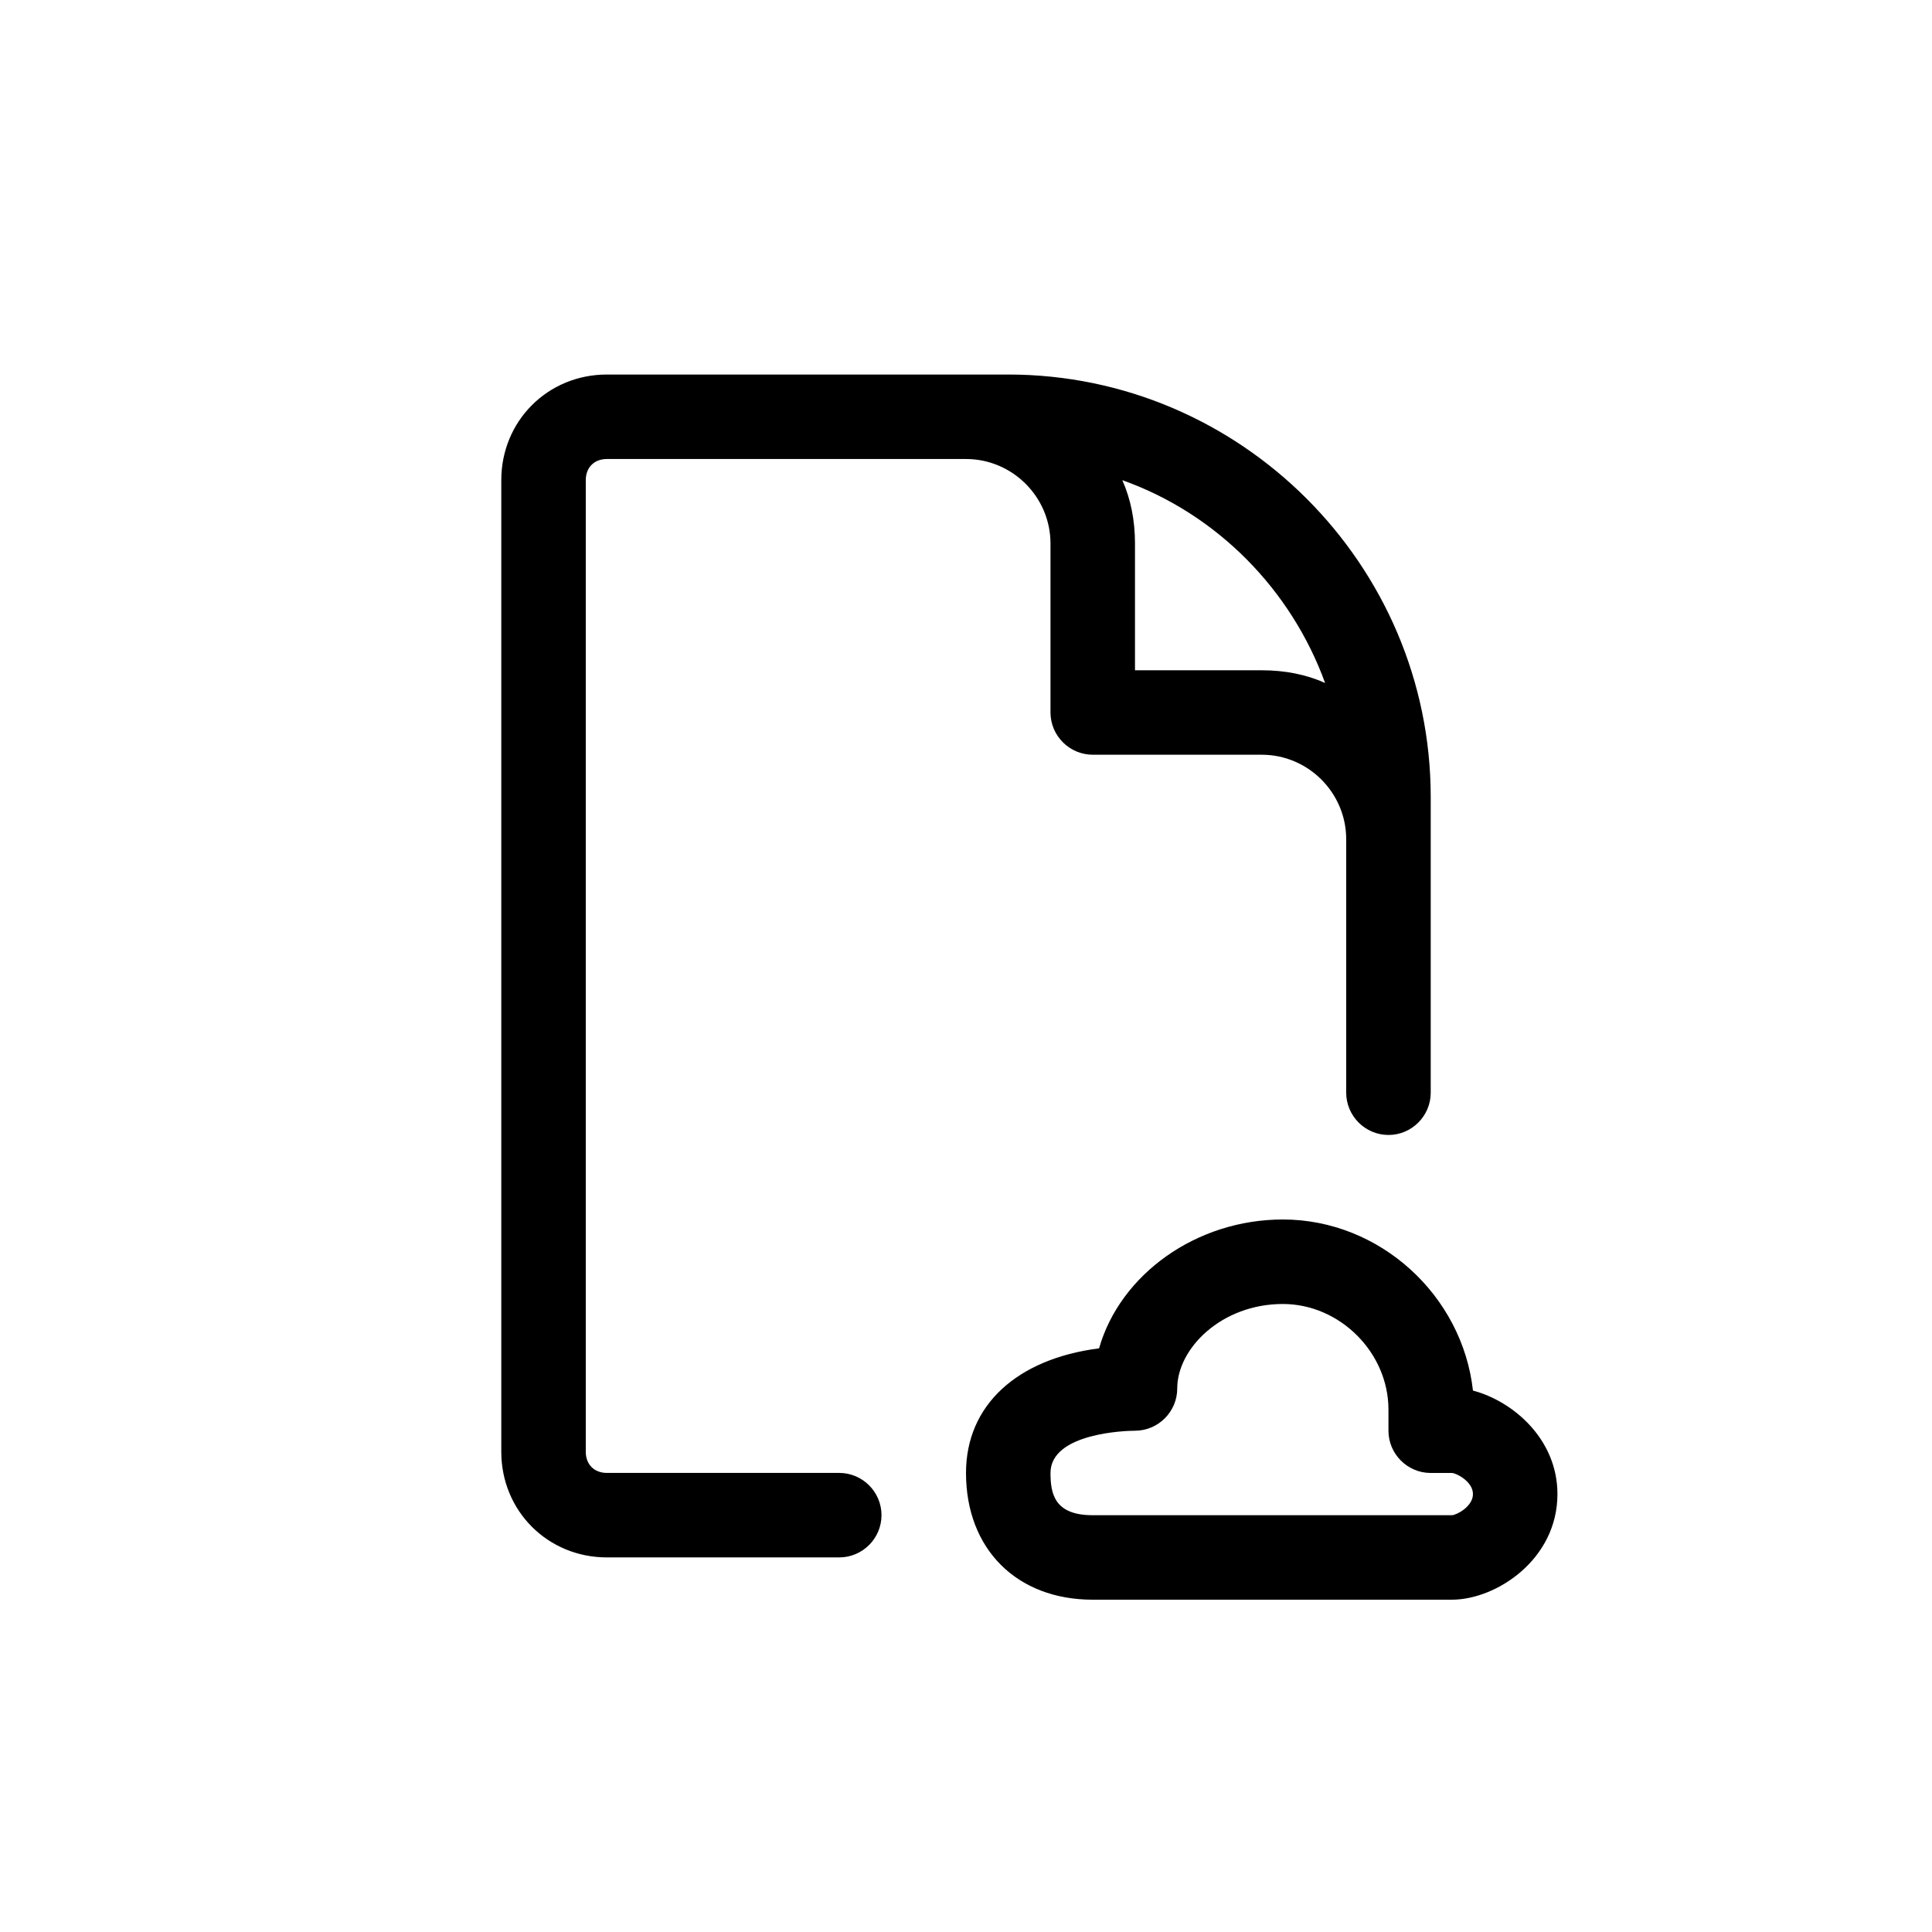
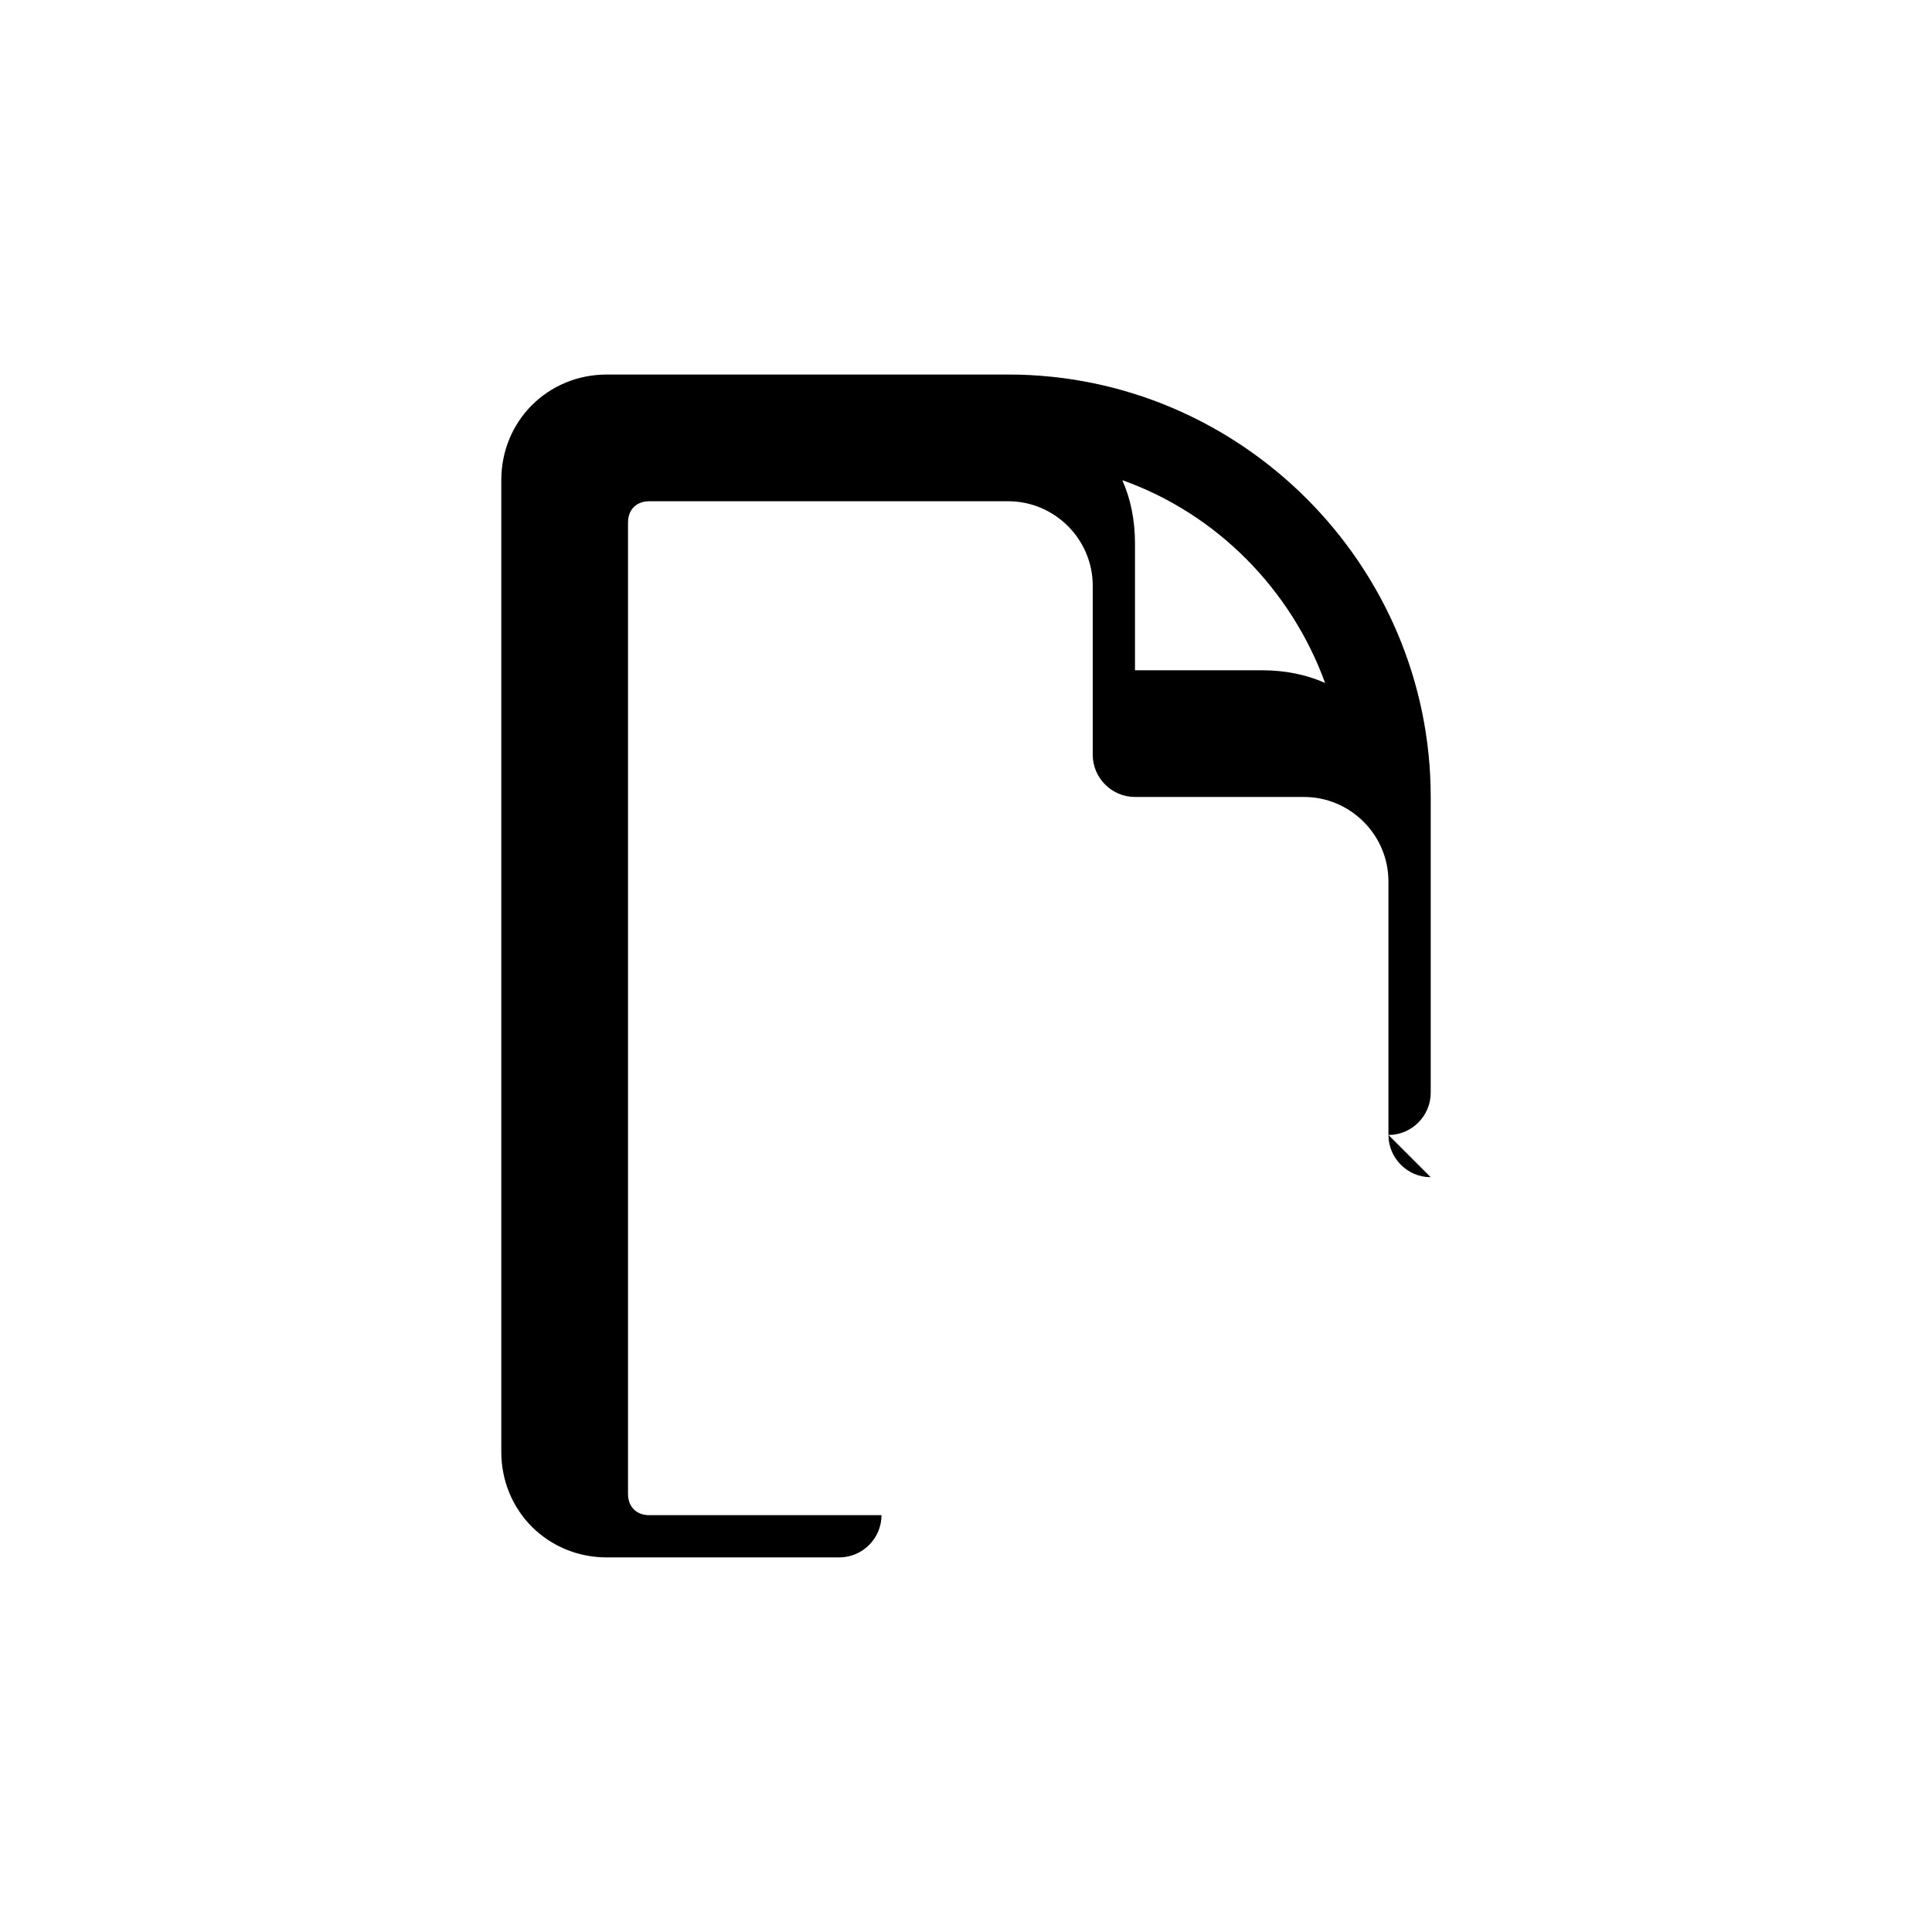
<svg xmlns="http://www.w3.org/2000/svg" fill="#000000" width="800px" height="800px" version="1.1" viewBox="144 144 512 512">
  <g>
-     <path d="m511.96 444.78c6.156 0 11.195-5.039 11.195-11.195v-78.371c0-61.578-50.383-111.96-111.96-111.96h-106.36c-15.676 0-27.988 12.316-27.988 27.988v257.5c0 15.676 12.316 27.988 27.988 27.988h61.578c6.156 0 11.195-5.039 11.195-11.195s-5.039-11.195-11.195-11.195h-61.578c-3.359 0-5.598-2.238-5.598-5.598v-257.5c0-3.359 2.238-5.598 5.598-5.598h95.164c12.316 0 22.391 10.078 22.391 22.391v44.781c0 6.156 5.039 11.195 11.195 11.195h44.781c12.316 0 22.391 10.078 22.391 22.391v67.176c0.004 6.16 5.039 11.199 11.199 11.199zm-33.59-123.15h-33.586v-33.586c0-6.156-1.121-11.754-3.359-16.793 25.191 8.957 44.781 29.109 53.738 53.738-5.035-2.242-10.633-3.359-16.793-3.359z" />
-     <path d="m534.35 512.52c-2.801-25.191-24.629-45.344-50.383-45.344-22.953 0-43.105 14.555-48.703 34.148-21.828 2.801-35.262 15.113-35.262 33.027 0 20.152 13.434 33.586 33.586 33.586h95.164c11.754 0 27.988-10.637 27.988-27.988 0-14.555-11.754-24.629-22.391-27.43zm-5.598 33.027h-95.164c-10.078 0-11.195-5.598-11.195-11.195 0-10.637 20.152-11.195 22.391-11.195 6.156 0 11.195-5.039 11.195-11.195 0-10.637 11.754-22.391 27.988-22.391 15.113 0 27.988 12.875 27.988 27.988v5.598c0 6.156 5.039 11.195 11.195 11.195h5.598c1.121 0 5.598 2.238 5.598 5.598 0.004 3.359-4.473 5.598-5.594 5.598z" />
+     <path d="m511.96 444.78c6.156 0 11.195-5.039 11.195-11.195v-78.371c0-61.578-50.383-111.96-111.96-111.96h-106.36c-15.676 0-27.988 12.316-27.988 27.988v257.5c0 15.676 12.316 27.988 27.988 27.988h61.578c6.156 0 11.195-5.039 11.195-11.195h-61.578c-3.359 0-5.598-2.238-5.598-5.598v-257.5c0-3.359 2.238-5.598 5.598-5.598h95.164c12.316 0 22.391 10.078 22.391 22.391v44.781c0 6.156 5.039 11.195 11.195 11.195h44.781c12.316 0 22.391 10.078 22.391 22.391v67.176c0.004 6.16 5.039 11.199 11.199 11.199zm-33.59-123.15h-33.586v-33.586c0-6.156-1.121-11.754-3.359-16.793 25.191 8.957 44.781 29.109 53.738 53.738-5.035-2.242-10.633-3.359-16.793-3.359z" />
  </g>
</svg>